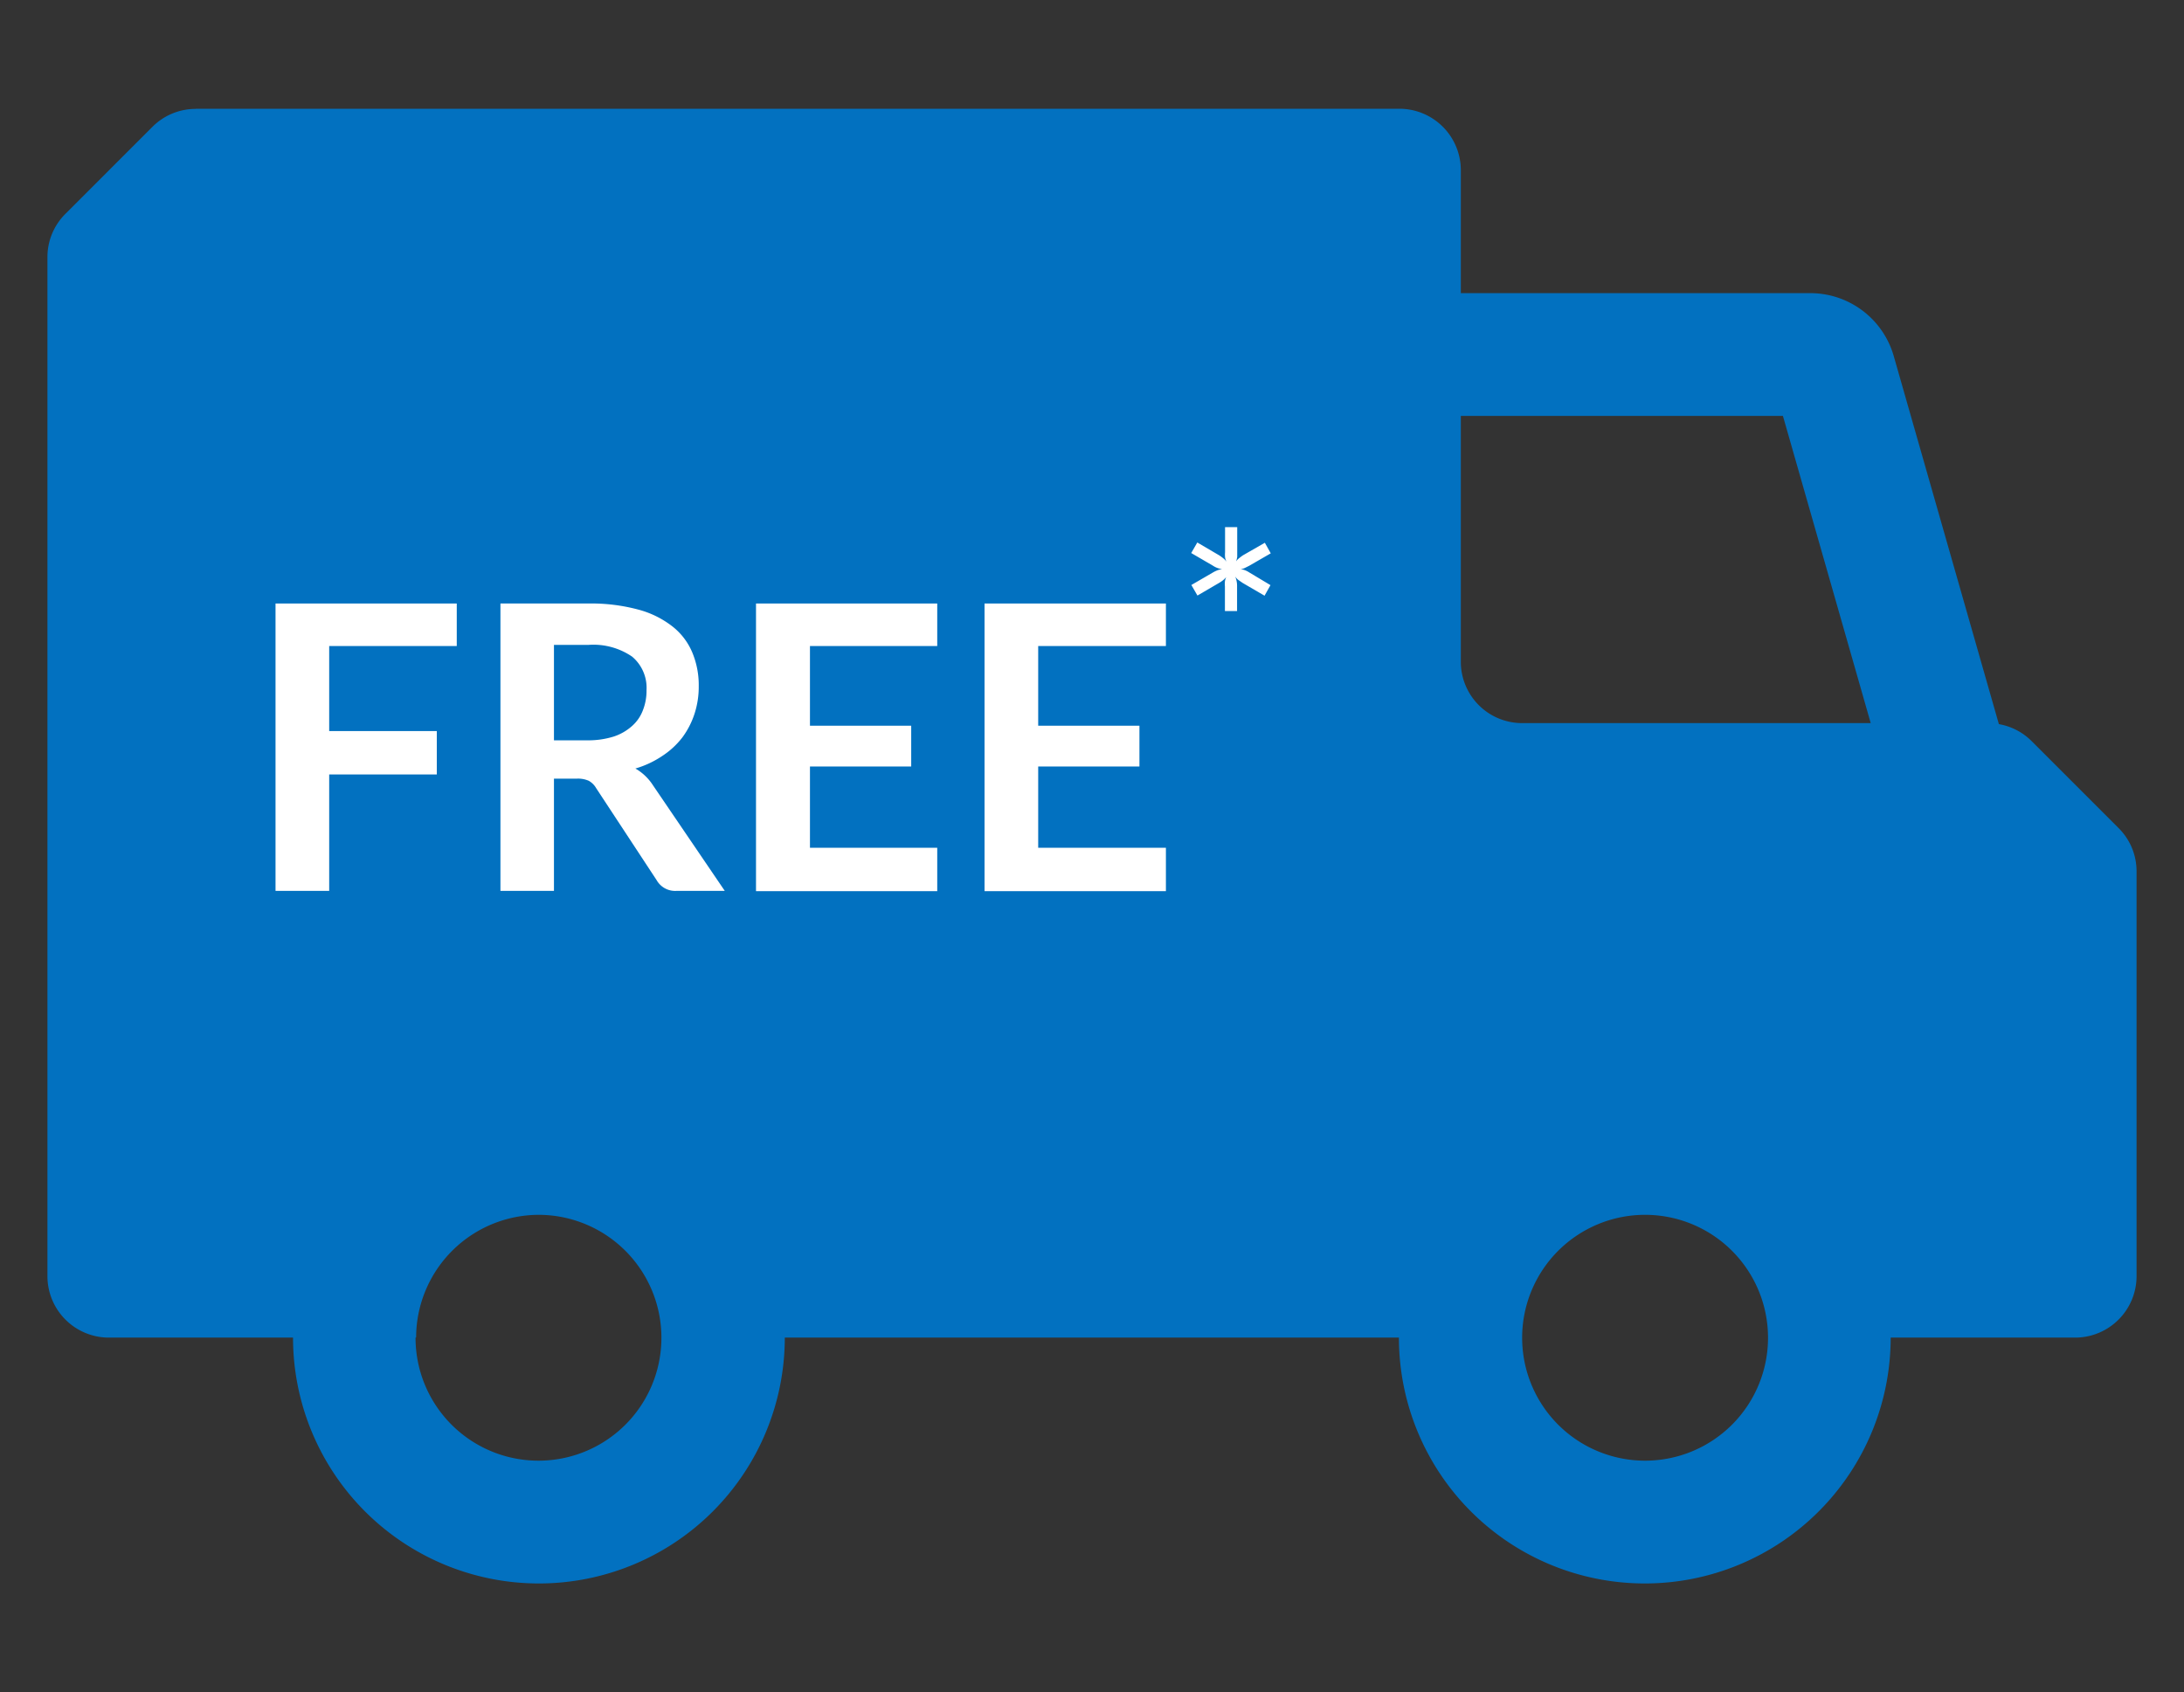
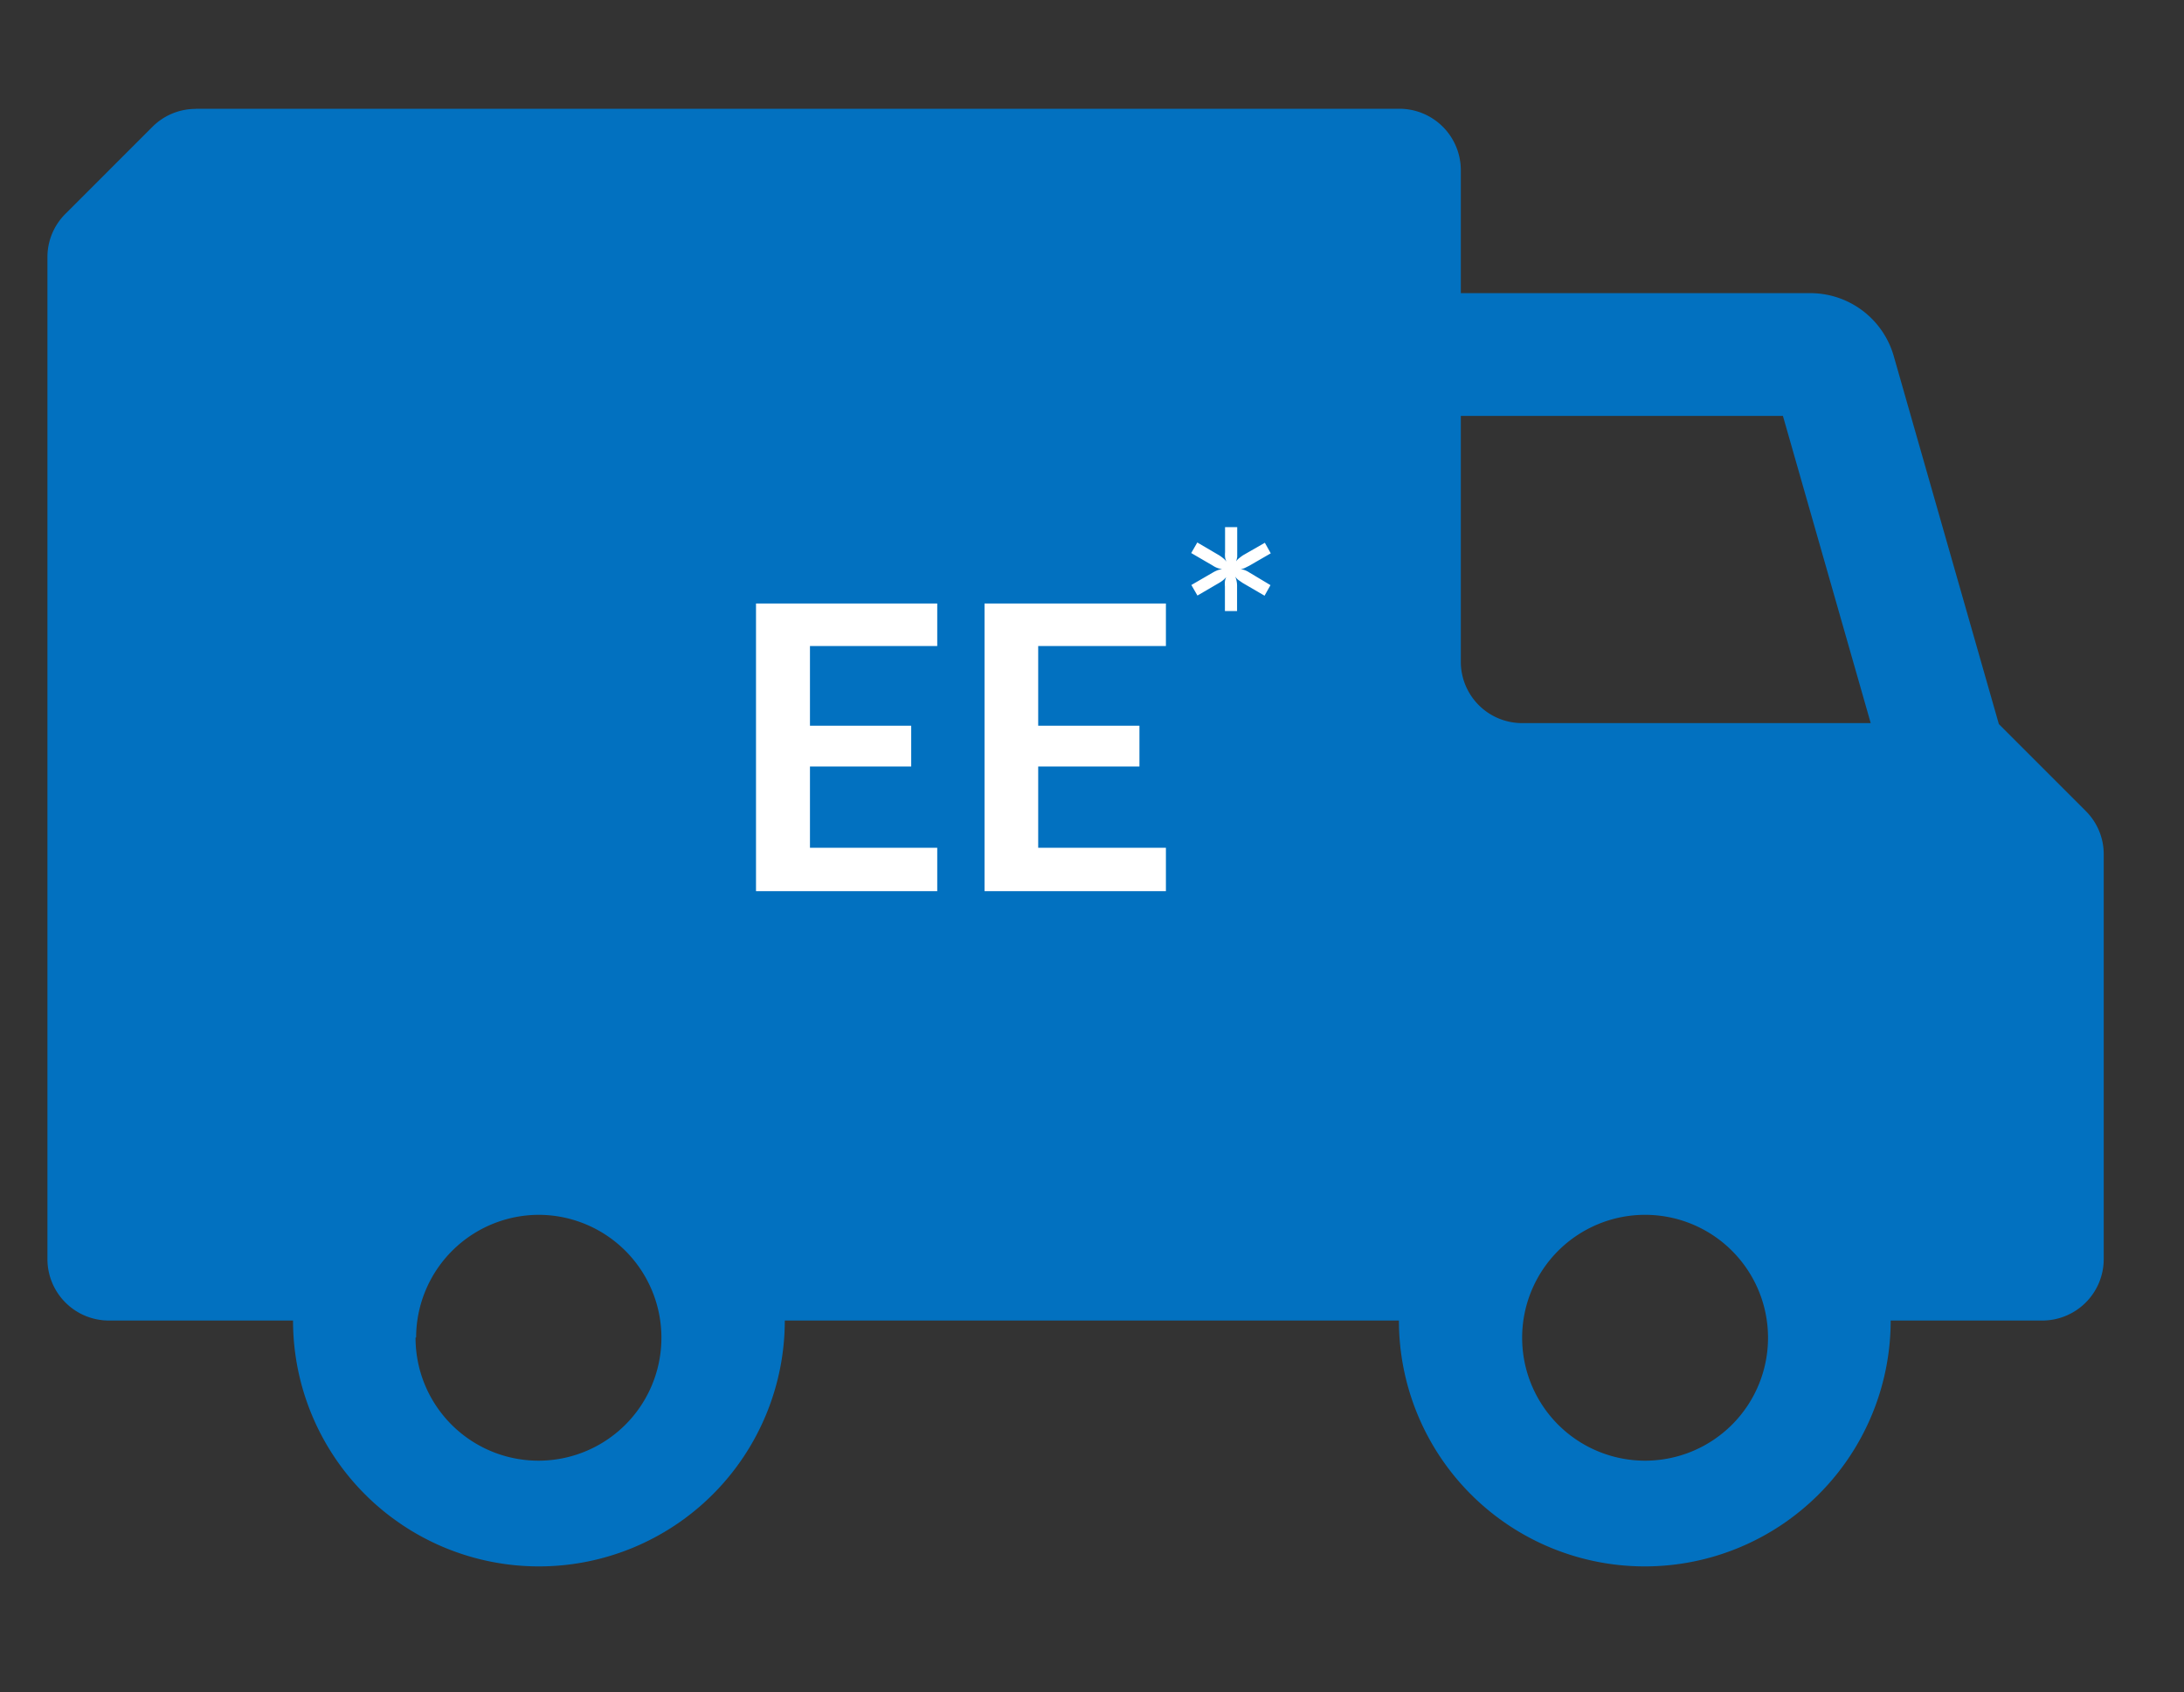
<svg xmlns="http://www.w3.org/2000/svg" viewBox="0 0 151 117">
  <rect x="0" y="0" width="151" height="117" fill="#333333" stroke="none" />
  <defs>
    <style>.a{fill:#0271c0;fill-rule:evenodd;}.b{fill:#fff;}</style>
  </defs>
-   <path class="a" d="M13.54,7.52h83.2A4.25,4.25,0,0,1,101,11.77v8.5h24.2a6,6,0,0,1,5.72,4.31l7.28,25.49a4.23,4.23,0,0,1,2.27,1.18l6,6a4.21,4.21,0,0,1,1.25,3v28a4.25,4.25,0,0,1-4.25,4.24H130.72a17,17,0,1,1-34,0H54.26a17,17,0,1,1-34,0H7.53a4.25,4.25,0,0,1-4.25-4.24V17.78a4.21,4.21,0,0,1,1.25-3l6-6a4.21,4.21,0,0,1,3-1.25ZM129.34,50l-6.07-21.24H101v17A4.24,4.24,0,0,0,105.24,50ZM113.73,84a8.5,8.5,0,1,1-8.49,8.49A8.5,8.5,0,0,1,113.73,84Zm-85,8.49A8.5,8.5,0,1,0,37.27,84,8.5,8.5,0,0,0,28.77,92.48Z" />
-   <path class="b" d="M22.76,44.67v5.88H30.2v3H22.76V61.6H19.05V41.73H31.58v2.94Z" />
-   <path class="b" d="M50.11,61.6H46.78a1.47,1.47,0,0,1-1.38-.74L41.22,54.5a1.38,1.38,0,0,0-.51-.51,1.84,1.84,0,0,0-.83-.15H38.3V61.6H34.6V41.73h6.06a12.58,12.58,0,0,1,3.47.42,6.55,6.55,0,0,1,2.38,1.18,4.49,4.49,0,0,1,1.36,1.8,5.85,5.85,0,0,1,.44,2.32,6,6,0,0,1-.29,1.9A5.7,5.7,0,0,1,47.17,51a5.62,5.62,0,0,1-1.38,1.27,6.64,6.64,0,0,1-1.86.87,3.53,3.53,0,0,1,.66.49,3.57,3.57,0,0,1,.55.66Zm-9.5-10.41a5.87,5.87,0,0,0,1.82-.26,3.56,3.56,0,0,0,1.27-.73,2.74,2.74,0,0,0,.75-1.09,3.66,3.66,0,0,0,.25-1.39,2.81,2.81,0,0,0-1-2.32,4.74,4.74,0,0,0-3-.81H38.3v6.6Z" />
+   <path class="a" d="M13.54,7.52h83.2A4.25,4.25,0,0,1,101,11.77v8.5h24.2a6,6,0,0,1,5.72,4.31l7.28,25.49l6,6a4.21,4.21,0,0,1,1.25,3v28a4.25,4.25,0,0,1-4.25,4.24H130.72a17,17,0,1,1-34,0H54.26a17,17,0,1,1-34,0H7.53a4.25,4.25,0,0,1-4.25-4.24V17.78a4.21,4.21,0,0,1,1.25-3l6-6a4.21,4.21,0,0,1,3-1.25ZM129.34,50l-6.07-21.24H101v17A4.24,4.24,0,0,0,105.24,50ZM113.73,84a8.5,8.5,0,1,1-8.49,8.49A8.5,8.5,0,0,1,113.73,84Zm-85,8.49A8.5,8.5,0,1,0,37.27,84,8.5,8.5,0,0,0,28.77,92.48Z" />
  <path class="b" d="M56,44.67v5.51h7V53H56v5.62H64.8v3H52.27V41.73H64.8v2.94Z" />
  <path class="b" d="M71.78,44.67v5.51h7V53h-7v5.62h8.83v3H68.07V41.73H80.61v2.94Z" />
  <path class="b" d="M87.84,40.46l-.41.73-1.51-.88-.29-.2a.92.92,0,0,1-.23-.25,1.67,1.67,0,0,1,.13.67v1.72h-.84V40.54a1.88,1.88,0,0,1,0-.34,1.14,1.14,0,0,1,.09-.3,1.52,1.52,0,0,1-.22.22,2.26,2.26,0,0,1-.28.19l-1.49.87-.42-.73,1.5-.87a2.2,2.2,0,0,1,.31-.15,1.67,1.67,0,0,1,.32-.08,1.41,1.41,0,0,1-.63-.23l-1.51-.88.42-.73,1.5.88a2.43,2.43,0,0,1,.29.21.92.92,0,0,1,.23.25,1.19,1.19,0,0,1-.1-.32,2.07,2.07,0,0,1,0-.35V36.45h.84v1.71c0,.12,0,.24,0,.34a1.5,1.5,0,0,1-.08.32,1,1,0,0,1,.22-.23,3.16,3.16,0,0,1,.27-.2l1.5-.86.41.73-1.49.86-.3.15a.79.79,0,0,1-.3.08,1.49,1.49,0,0,1,.6.23Z" />
</svg>